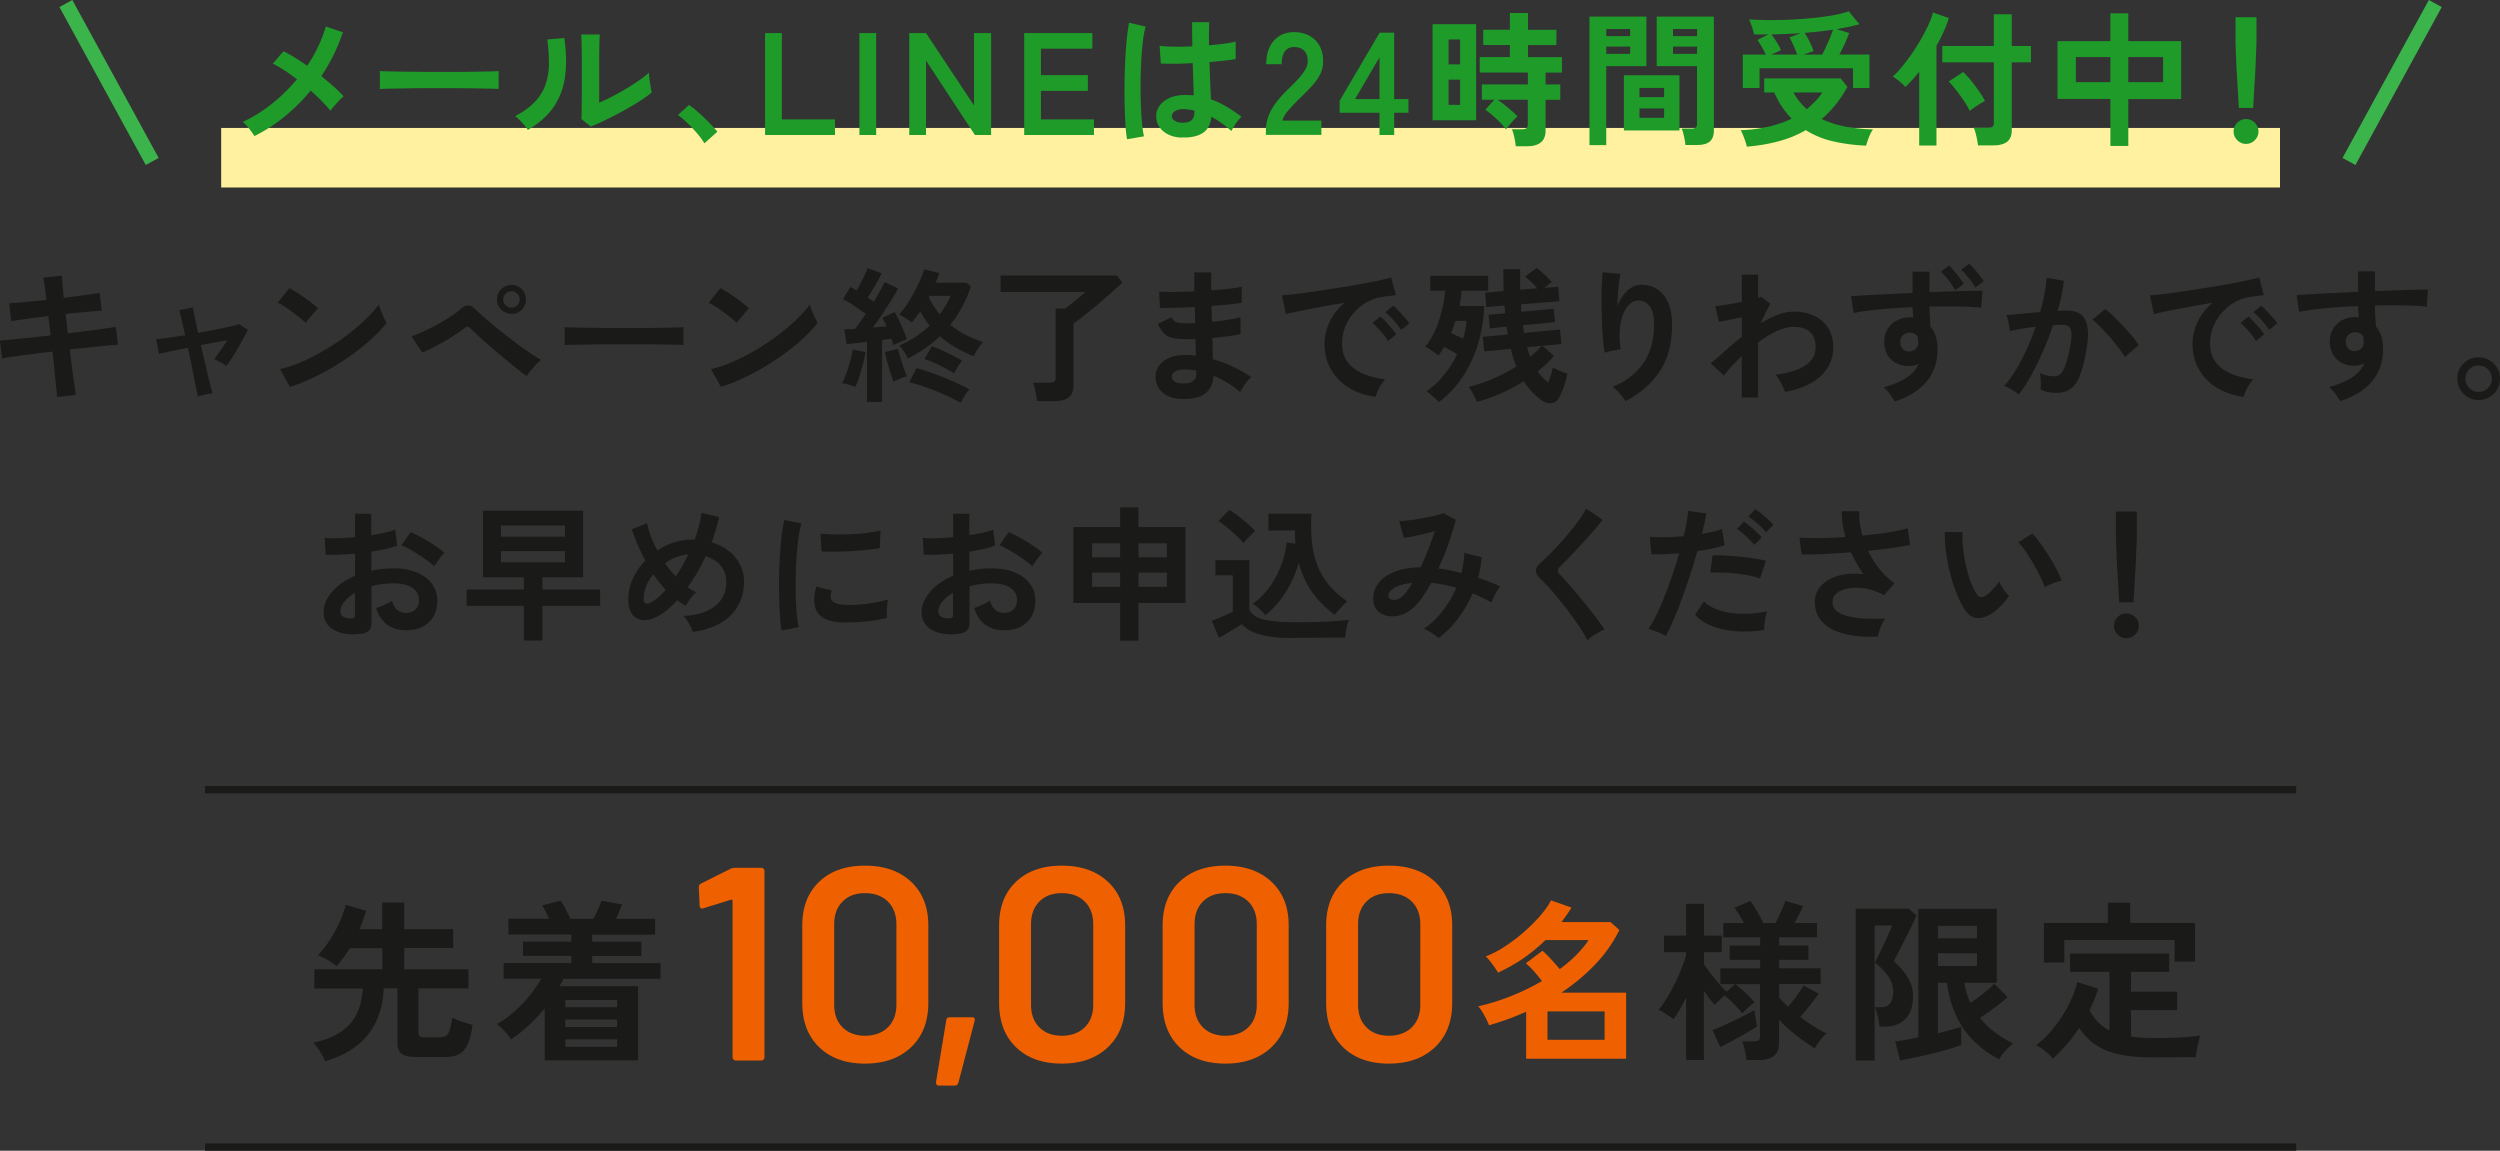
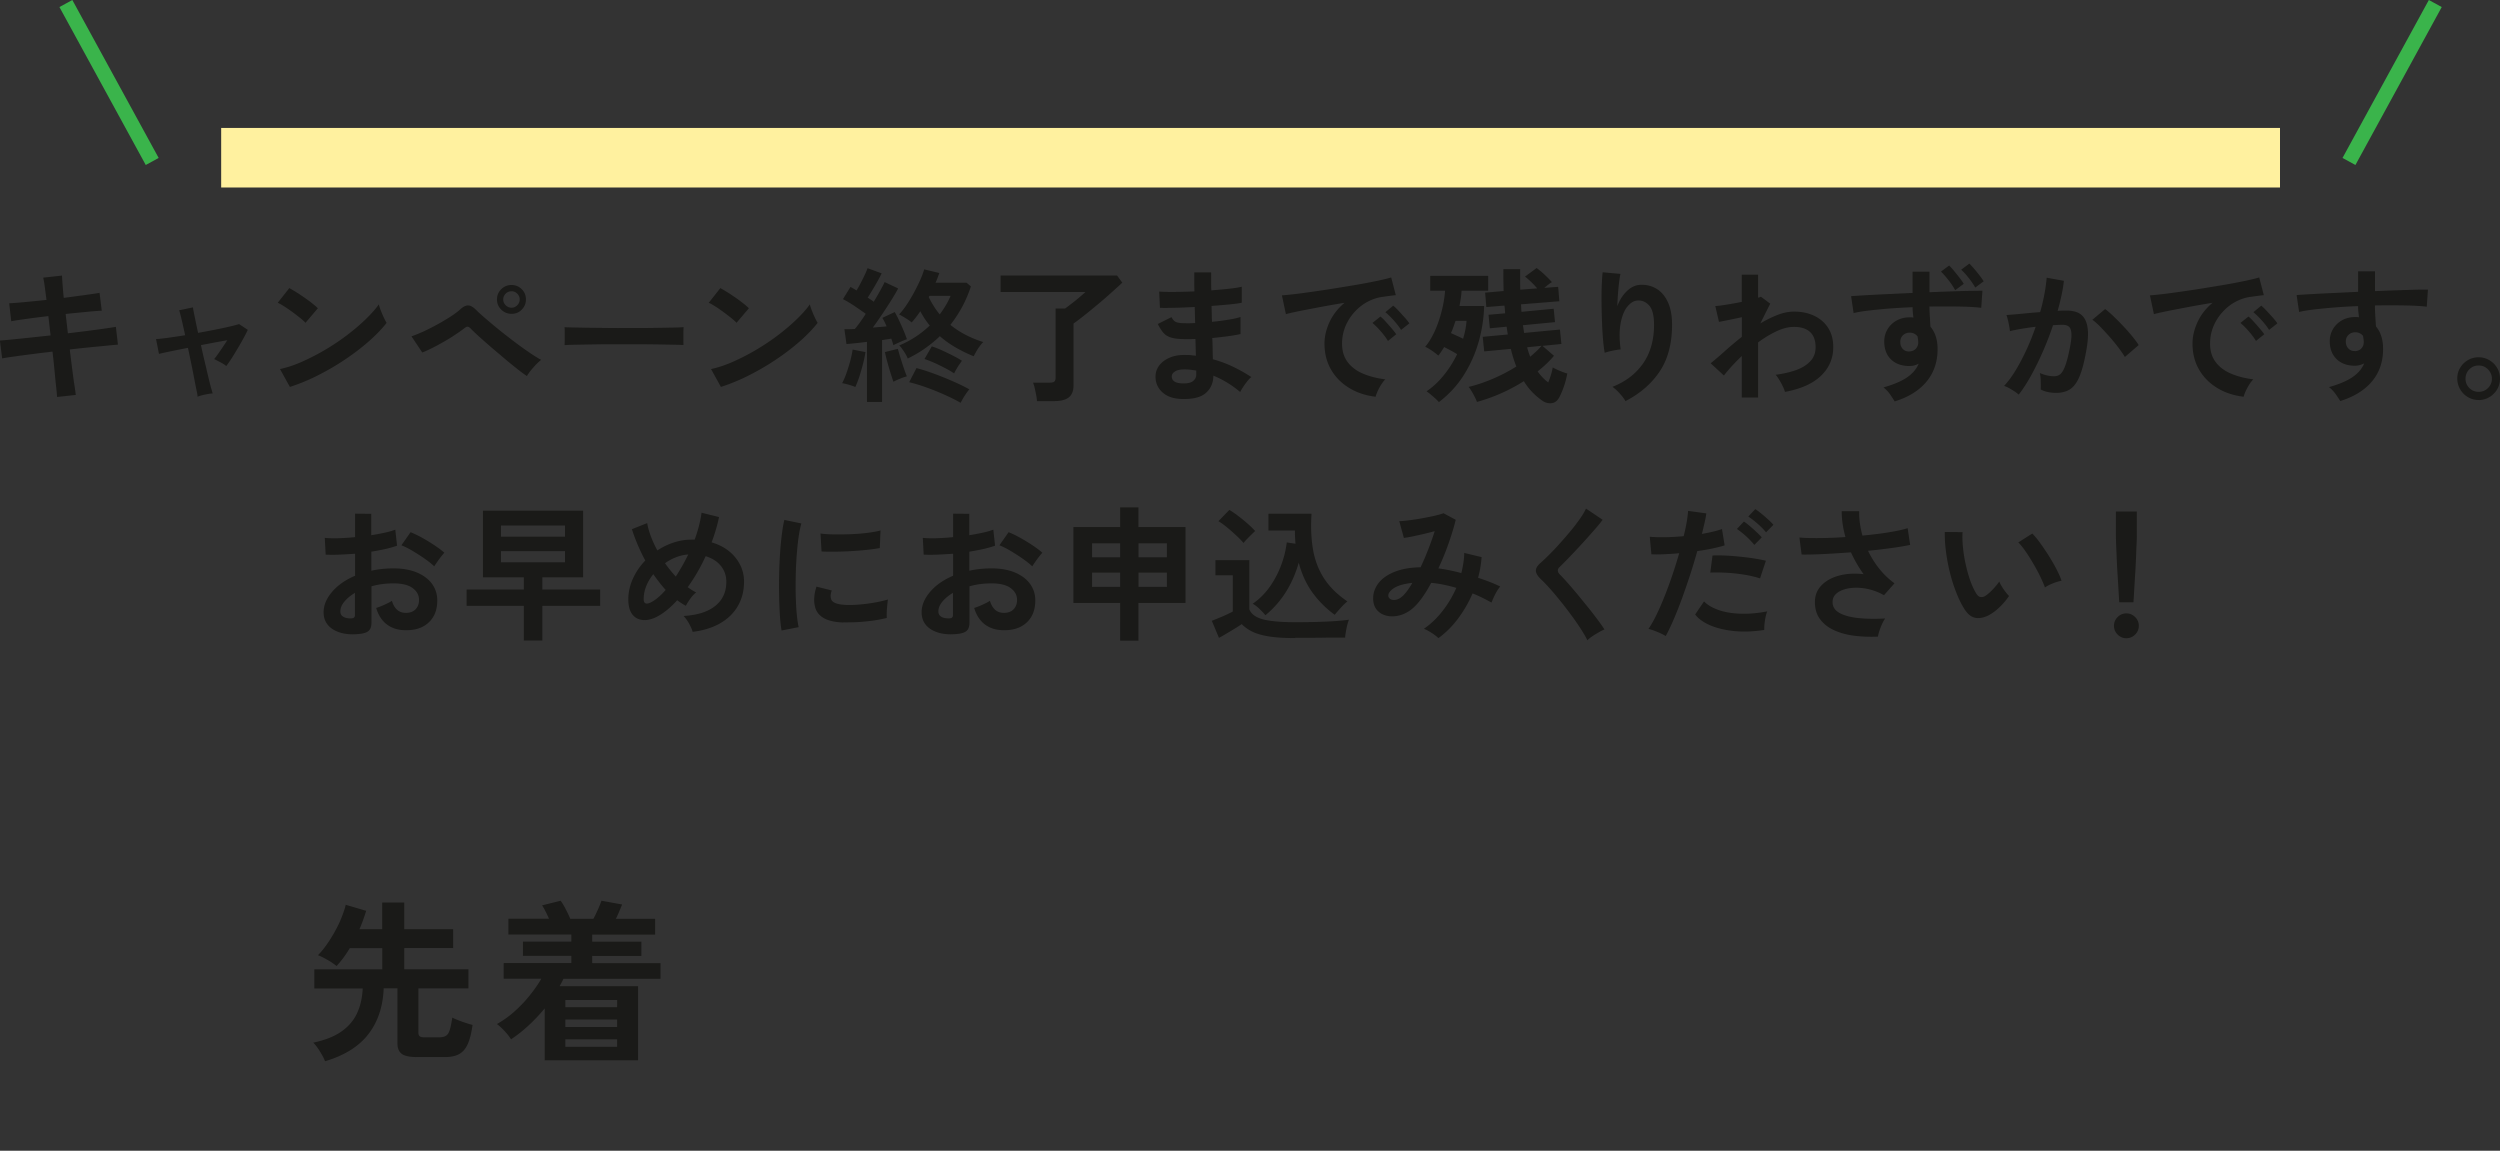
<svg xmlns="http://www.w3.org/2000/svg" id="_レイヤー_2" data-name="レイヤー 2" viewBox="0 0 340 156.5">
  <rect x="0" y="0" width="340" height="156.5" fill="#333333" stroke="none" />
  <defs>
    <style>.cls-4{fill:#1a1a18}</style>
  </defs>
  <g id="_レイヤー_1-2" data-name="レイヤー 1">
    <path class="cls-4" d="M7.76 54c-.01-.26-.05-.71-.12-1.34s-.14-1.36-.22-2.21-.17-1.72-.28-2.63c-.91.11-1.81.21-2.69.33-.88.11-1.69.22-2.41.32-.72.1-1.3.19-1.75.27l-.3-2.42c.44-.04 1.01-.09 1.73-.16s1.53-.15 2.43-.25c.9-.1 1.81-.19 2.73-.29l-.3-2.63c-1.02.12-1.99.24-2.91.37-.92.13-1.64.23-2.14.33l-.28-2.44c.53-.03 1.25-.08 2.18-.17.92-.09 1.89-.18 2.89-.29-.08-.66-.16-1.25-.23-1.77s-.14-.94-.21-1.26l2.55-.28a64.883 64.883 0 00.24 3.03c1.02-.13 1.96-.26 2.84-.38.88-.12 1.55-.22 2.03-.3l.3 2.43c-.44.01-1.11.06-2.01.15-.9.09-1.87.18-2.9.29l.3 2.63c.9-.11 1.77-.21 2.61-.32s1.61-.21 2.3-.31c.69-.1 1.23-.18 1.62-.25l.28 2.42c-.33.03-.84.07-1.52.14-.69.07-1.47.14-2.35.23-.88.09-1.77.18-2.68.29.11.88.21 1.74.32 2.57.11.83.2 1.56.3 2.2s.16 1.1.2 1.41l-2.55.28zm19.12-.02a7.56 7.56 0 00-.15-.89c-.09-.44-.19-.96-.31-1.58a175.04 175.04 0 00-.86-4.2c-.88.17-1.69.33-2.41.48-.72.15-1.23.26-1.53.34l-.4-2.02c.37-.01.91-.07 1.62-.17.71-.1 1.49-.21 2.34-.35-.19-.86-.35-1.6-.5-2.22-.15-.62-.25-1.01-.32-1.17l1.88-.4c.01.15.09.54.22 1.19.13.65.29 1.41.48 2.28.82-.15 1.61-.29 2.38-.45.77-.15 1.43-.29 2-.43.57-.13.96-.24 1.19-.32l1.19.79c-.22.48-.51 1.02-.85 1.62s-.7 1.21-1.06 1.79c-.36.59-.7 1.09-1.02 1.51-.2-.17-.48-.35-.83-.53-.36-.19-.63-.32-.81-.42.24-.29.52-.68.85-1.16.33-.48.64-.95.93-1.4-1.08.19-2.28.41-3.58.67.16.74.32 1.47.5 2.21s.33 1.41.48 2.03c.15.62.27 1.14.39 1.55s.19.68.23.78c-.3.01-.66.07-1.08.16-.42.09-.74.18-.96.28zM41.55 43.9c-.17-.18-.41-.4-.72-.65s-.65-.51-1.03-.79-.74-.53-1.1-.76c-.36-.23-.67-.41-.93-.52l1.58-2c.26.15.57.33.93.55s.72.47 1.1.73c.38.26.73.52 1.06.78.33.26.59.49.79.68l-1.68 1.98zm-2.12 8.73l-1.35-2.44c.94-.2 1.92-.52 2.96-.98 1.04-.46 2.08-.99 3.12-1.6 1.04-.61 2.03-1.27 2.97-1.98.94-.71 1.78-1.42 2.54-2.15s1.38-1.42 1.85-2.08c.05.22.14.5.27.83s.26.65.41.96c.15.31.27.55.38.72-.65.83-1.46 1.67-2.43 2.52s-2.04 1.67-3.22 2.46c-1.17.79-2.4 1.5-3.68 2.15-1.28.65-2.55 1.17-3.82 1.58zm32.24-1.48c-.34-.22-.79-.55-1.33-.98-.54-.43-1.13-.9-1.75-1.43s-1.24-1.04-1.84-1.56c-.6-.52-1.14-1-1.62-1.43-.48-.44-.84-.78-1.08-1.03-.17-.18-.32-.28-.45-.29-.13 0-.29.08-.5.25-.36.28-.78.57-1.26.89-.48.32-.99.63-1.52.93s-1.04.58-1.54.83-.95.46-1.35.61l-1.47-2.2c.45-.15.97-.36 1.57-.63s1.22-.59 1.85-.93c.63-.34 1.23-.7 1.8-1.06.57-.36 1.04-.71 1.41-1.04.4-.37.76-.55 1.09-.54.33.01.7.23 1.11.65.26.26.66.62 1.19 1.08.53.46 1.12.95 1.79 1.5.67.54 1.36 1.08 2.07 1.62s1.4 1.04 2.05 1.48c.65.45 1.22.81 1.71 1.07-.33.26-.68.6-1.05 1.02-.37.42-.67.81-.89 1.18zm-2.1-8.47c-.54 0-1.01-.19-1.4-.57-.39-.38-.58-.84-.58-1.39s.19-1 .58-1.39c.39-.38.85-.57 1.4-.57s1 .19 1.39.57c.38.38.57.85.57 1.39s-.19 1-.57 1.39-.84.57-1.39.57zm0-.83c.3 0 .56-.11.78-.34.22-.22.33-.49.33-.79s-.11-.56-.33-.78c-.22-.22-.48-.33-.78-.33s-.58.11-.8.33-.33.48-.33.78.11.57.33.79.49.34.8.34zm7.21 5.1c.01-.18.02-.44.02-.75v-.95c0-.32 0-.57-.02-.75.25.01.7.03 1.34.04.64.01 1.41.03 2.3.04l2.86.03c1.02.01 2.03 0 3.05 0s1.98 0 2.88-.02c.9-.01 1.69-.03 2.35-.04.66-.01 1.13-.03 1.41-.06-.01.17-.02.42-.03.73v.96c0 .32.01.57.01.74-.33-.01-.82-.03-1.46-.04-.64-.01-1.39-.03-2.24-.04-.85-.01-1.76-.02-2.71-.02h-2.9c-.98 0-1.91 0-2.79.02-.88.01-1.68.03-2.39.04-.71.01-1.26.03-1.67.06zm23.39-3.05c-.17-.18-.41-.4-.72-.65s-.65-.51-1.03-.79-.74-.53-1.1-.76c-.36-.23-.67-.41-.93-.52l1.58-2c.26.15.57.33.93.55s.72.47 1.1.73c.38.26.73.52 1.06.78.33.26.59.49.79.68l-1.68 1.98zm-2.12 8.73l-1.35-2.44c.94-.2 1.92-.52 2.96-.98 1.04-.46 2.08-.99 3.12-1.6 1.04-.61 2.03-1.27 2.97-1.98.94-.71 1.78-1.42 2.54-2.15s1.38-1.42 1.85-2.08c.05.22.14.5.27.83s.26.65.41.96c.15.31.27.55.38.72-.65.83-1.46 1.67-2.43 2.52s-2.04 1.67-3.22 2.46c-1.17.79-2.4 1.5-3.68 2.15-1.28.65-2.55 1.17-3.82 1.58zm18.26 0c-.24-.11-.53-.21-.89-.31s-.65-.17-.89-.21c.2-.36.39-.8.58-1.34.19-.54.36-1.09.52-1.66.15-.57.26-1.1.33-1.57l1.74.34c-.07.48-.17 1.01-.33 1.61s-.32 1.18-.5 1.74c-.19.56-.37 1.03-.55 1.4zm1.6 2v-8.14a55.259 55.259 0 01-2.79.3l-.28-2.02h.66c.24 0 .5-.02.76-.03.22-.26.46-.57.72-.93.26-.36.51-.73.76-1.13-.45-.33-.96-.68-1.52-1.06s-1.1-.69-1.58-.94l1.03-1.66c.12.07.25.14.39.22s.28.17.43.26c.18-.3.38-.64.57-1.02.2-.38.38-.75.55-1.11.17-.36.3-.66.38-.9l1.92.71c-.26.53-.57 1.09-.92 1.69s-.68 1.14-.98 1.61c.15.09.29.19.43.28.14.09.27.19.39.28.32-.53.61-1.03.87-1.5s.47-.86.61-1.18l1.84.87c-.25.48-.57 1.02-.96 1.64s-.8 1.25-1.23 1.89c-.43.64-.85 1.24-1.26 1.79.33-.03.65-.05.97-.08s.62-.05.91-.08c-.09-.22-.19-.44-.29-.63-.1-.2-.2-.38-.29-.53l1.68-.79c.2.33.4.72.61 1.17.21.45.41.9.6 1.35.19.45.34.84.45 1.17-.25.09-.56.22-.92.38s-.67.3-.92.44c-.07-.26-.16-.56-.28-.89-.19.03-.39.06-.6.09s-.44.07-.66.11v8.4h-2.06zm3.6-2.71c-.11-.29-.23-.68-.39-1.17-.15-.49-.3-.99-.44-1.51s-.25-.97-.33-1.36l1.76-.44c.08.3.19.7.34 1.18.15.48.3.96.46 1.42.16.47.3.85.42 1.14-.25.07-.56.17-.92.32s-.66.28-.9.42zm1.94-3.17a3.96 3.96 0 00-.31-.62c-.14-.23-.28-.46-.44-.67-.15-.22-.29-.38-.41-.48.81-.33 1.55-.73 2.25-1.19s1.33-.97 1.91-1.52c-.48-.57-.9-1.21-1.29-1.94-.37.55-.76 1.06-1.17 1.52-.22-.18-.51-.39-.86-.6-.35-.22-.64-.38-.86-.49.3-.3.62-.7.96-1.2.34-.5.67-1.04.99-1.62.32-.59.62-1.17.88-1.75.26-.58.46-1.1.59-1.56l2.06.5c-.08.21-.16.43-.24.65s-.17.45-.28.67h4.22l.59.5c-.32.98-.71 1.9-1.18 2.77-.47.87-1.01 1.69-1.61 2.46.65.53 1.35.98 2.1 1.37.75.38 1.54.71 2.38.97-.16.15-.33.34-.5.58-.18.24-.34.49-.48.74-.14.25-.25.46-.33.61-.84-.34-1.66-.74-2.44-1.19-.78-.45-1.5-.96-2.16-1.54-.63.61-1.32 1.17-2.05 1.68-.73.52-1.52.97-2.35 1.37zm7.21 6.04c-.62-.36-1.34-.72-2.17-1.09-.82-.37-1.66-.71-2.5-1.01-.85-.3-1.62-.54-2.34-.71l.99-1.92c.71.18 1.5.44 2.36.75.86.32 1.71.66 2.56 1.03.85.37 1.61.74 2.27 1.11-.11.12-.24.29-.4.52a10.387 10.387 0 00-.78 1.31zm-.89-4c-.3-.21-.7-.45-1.18-.7s-.98-.5-1.49-.73c-.52-.23-.97-.41-1.37-.53l.99-1.72c.37.11.81.28 1.33.51.51.24 1.03.48 1.53.74.51.26.92.49 1.24.7-.09.13-.21.31-.36.52-.15.22-.28.44-.41.66-.13.22-.22.4-.29.54zm-1.96-8.04c.62-.82 1.11-1.66 1.47-2.51h-2.87l-.1.16c.21.44.44.85.69 1.25.25.4.52.77.81 1.11zm13.22 11.8c-.01-.22-.05-.5-.11-.82-.06-.32-.13-.64-.2-.95a4.11 4.11 0 00-.23-.74h2.26c.29 0 .5-.04.62-.13s.19-.27.19-.54v-9.41h1.29c.25-.18.55-.41.89-.67.34-.26.69-.54 1.03-.83.34-.29.63-.54.85-.75h-11.54v-2.24h15.84l.71.97c-.42.4-.92.85-1.5 1.37s-1.17 1.04-1.8 1.56c-.63.53-1.23 1.02-1.81 1.48-.58.46-1.09.85-1.52 1.15v8.4c0 .75-.21 1.3-.64 1.64-.43.34-1.09.51-1.97.51h-2.36zm19.64-.29c-1.12-.04-1.99-.35-2.61-.93-.62-.58-.92-1.3-.91-2.16.01-.57.2-1.08.55-1.52.36-.45.85-.8 1.48-1.05s1.37-.36 2.2-.32c.22 0 .44 0 .64.03s.41.04.62.07l-.06-2.28c-.22.01-.45.02-.68.02h-.68c-.79 0-1.42-.06-1.87-.19-.46-.12-.82-.34-1.09-.63-.27-.3-.54-.71-.8-1.24l1.86-.93c.19.36.4.58.65.68.25.1.68.15 1.29.15h.62c.22 0 .44-.02.66-.03l-.03-1.09c0-.37-.02-.73-.03-1.09-.96.05-1.87.09-2.73.11-.86.02-1.52.02-2 .01l-.1-2.22c.46.04 1.13.06 2 .05.87 0 1.8-.03 2.79-.07-.01-.47-.02-.93-.02-1.37v-1.21h2.3v1.15c0 .41 0 .84.02 1.29.9-.07 1.72-.14 2.48-.23.75-.08 1.31-.17 1.66-.27v2.18c-.36.08-.91.16-1.65.23-.75.07-1.57.14-2.46.21l.03 1.08c0 .36.02.72.03 1.08.78-.08 1.52-.17 2.22-.29.7-.11 1.25-.23 1.66-.37v2.32c-.49.11-1.07.21-1.73.3-.67.09-1.37.17-2.11.24.03.53.04 1.04.05 1.52 0 .49.02.94.03 1.37.98.26 1.9.61 2.77 1.03.87.42 1.69.88 2.46 1.39-.17.13-.36.33-.56.58-.2.26-.39.52-.56.78-.17.26-.3.49-.4.67-1.11-.94-2.32-1.68-3.64-2.22-.01.99-.36 1.78-1.04 2.37-.68.59-1.78.85-3.3.8zm.08-2.12c.69.03 1.18-.07 1.48-.3.3-.22.46-.52.46-.89v-.55c-.28-.05-.55-.09-.82-.12s-.54-.04-.8-.04c-.55 0-.98.09-1.27.28-.29.18-.44.41-.44.67 0 .59.46.91 1.39.95zm26.36 1.82c-1.37-.16-2.59-.56-3.64-1.21-1.06-.65-1.88-1.49-2.46-2.51-.59-1.03-.88-2.2-.88-3.52 0-.95.23-1.92.68-2.91.46-.99 1.14-1.87 2.05-2.63-1.06.17-2.11.36-3.16.55-1.05.2-2 .38-2.85.55-.85.17-1.51.32-1.97.44l-.54-2.55c.44-.03 1.04-.09 1.81-.18s1.64-.21 2.61-.35c.97-.14 1.97-.29 3.01-.46s2.04-.33 3.01-.5c.97-.17 1.84-.34 2.61-.5.77-.17 1.38-.31 1.81-.45l.63 2.42c-.21.01-.47.04-.76.08-.3.04-.63.09-1 .14-.73.09-1.42.32-2.08.67s-1.25.82-1.77 1.39-.93 1.21-1.24 1.94c-.3.73-.46 1.51-.46 2.36 0 1.02.26 1.86.77 2.53.51.67 1.22 1.2 2.11 1.57s1.89.63 3 .76c-.2.2-.39.45-.57.74-.19.3-.34.59-.48.89-.13.3-.22.54-.26.74zm1.66-7.58c-.25-.42-.58-.86-.99-1.33s-.79-.84-1.13-1.13l1.09-.87c.2.16.44.39.71.69s.55.61.82.93c.27.32.48.58.62.79l-1.13.91zm1.78-1.5c-.25-.41-.58-.84-1-1.31-.42-.46-.8-.83-1.14-1.11l1.07-.89c.2.16.44.39.72.69.28.3.56.61.84.92.28.31.49.58.63.8l-1.13.89zm5.14 9.81c-.11-.13-.26-.29-.46-.47s-.41-.36-.62-.54c-.22-.19-.42-.34-.6-.46.87-.59 1.66-1.33 2.37-2.22.71-.88 1.3-1.83 1.79-2.83-.29-.18-.59-.36-.9-.52-.31-.17-.6-.31-.86-.45-.13.21-.26.41-.39.6-.12.19-.26.38-.41.56-.24-.21-.52-.43-.84-.65s-.64-.41-.94-.55c.5-.59.94-1.33 1.33-2.2s.69-1.79.93-2.74c.24-.96.38-1.85.44-2.68h-2.02v-2.02h7.88v2.02h-3.62c-.01.32-.05.65-.1 1s-.11.71-.18 1.08h3.35c-.04 1.61-.28 3.22-.73 4.82a17.41 17.41 0 01-2 4.52c-.88 1.41-2.02 2.65-3.41 3.72zm3.29-8.63c.25-.8.41-1.61.47-2.42h-1.5c-.09.28-.19.56-.29.84-.1.28-.21.56-.33.82.26.12.54.25.83.38s.56.26.81.38zm1.88 8.59c-.07-.2-.17-.43-.3-.68-.13-.26-.27-.51-.42-.76-.15-.25-.28-.45-.42-.59 1.03-.24 2.12-.6 3.27-1.09s2.22-1.05 3.23-1.68c-.29-.74-.54-1.54-.75-2.4l-3.62.34-.2-1.98 3.41-.32c-.03-.17-.05-.35-.08-.52-.03-.18-.05-.36-.08-.54l-2.28.22-.18-1.84 2.26-.2c-.01-.17-.03-.35-.04-.53a4.35 4.35 0 00-.06-.52l-2.46.2-.16-1.96 2.51-.22-.03-1.44c-.01-.5 0-1.01 0-1.54h2.28v1.44c0 .47 0 .92.02 1.36l2.3-.18c-.25-.29-.52-.58-.81-.86-.29-.28-.57-.53-.85-.74l1.58-1.17c.33.24.7.54 1.1.92.4.38.73.71.98 1-.14.08-.31.19-.49.34-.19.14-.36.29-.54.44l1.88-.14.16 1.96-5.21.42.03.51c0 .17.02.34.03.51l4.38-.42.18 1.82-4.36.42c.03.17.05.35.08.53.03.18.05.35.08.52l4.87-.46.2 1.96-2.57.26 1.56 1.35c-.61.73-1.35 1.43-2.22 2.12a7 7 0 00.68.83c.24.25.5.48.76.67.3-.73.51-1.41.61-2.04.22.13.54.28.95.46.41.17.75.29 1.03.36-.11.61-.26 1.2-.46 1.77-.2.57-.41 1.07-.63 1.48-.25.47-.59.74-1.03.79-.44.05-.85-.05-1.25-.32-.48-.33-.93-.71-1.36-1.15s-.82-.94-1.18-1.52a23.66 23.66 0 01-6.4 2.83zm7.25-6.14c.3-.25.58-.5.84-.74s.49-.49.7-.74l-1.96.2c.12.48.26.9.42 1.29zm12.96 6.04a6.81 6.81 0 00-.79-1.04 5.68 5.68 0 00-.99-.9c1.81-.71 3.2-1.78 4.19-3.21.98-1.42 1.47-3.17 1.47-5.23 0-1.25-.22-2.13-.66-2.62s-.97-.72-1.59-.68c-.49.03-.94.3-1.37.82s-.73 1.27-.92 2.25c-.19.98-.19 2.17 0 3.58-.18.01-.42.05-.72.1s-.58.11-.85.18c-.27.07-.47.13-.6.18-.09-.49-.17-1.1-.23-1.84s-.11-1.54-.14-2.4-.05-1.72-.06-2.57 0-1.65.03-2.38.07-1.31.12-1.76l2.42.22c-.07.32-.13.72-.19 1.22s-.11 1.02-.15 1.57c-.04.55-.07 1.09-.08 1.6.3-.83.74-1.52 1.32-2.07s1.21-.83 1.91-.84c.8-.01 1.52.18 2.16.58.63.4 1.13 1.01 1.5 1.82.37.81.55 1.82.55 3.04 0 2.55-.56 4.66-1.67 6.33s-2.67 3.02-4.66 4.05zm15.81-.47v-5.66c-.96.92-1.78 1.81-2.43 2.65l-1.8-1.66c.55-.45 1.2-1 1.92-1.65.73-.65 1.5-1.3 2.32-1.95v-2.67c-.59.13-1.17.25-1.74.37-.57.11-1.02.2-1.37.27l-.5-2.16c.36-.01.88-.08 1.55-.19.68-.11 1.36-.23 2.05-.37v-3.7h2.22v3.13c.17-.04.3-.08.38-.14l1.27.95-1.35 2.69c.77-.46 1.54-.84 2.32-1.15.78-.3 1.53-.46 2.26-.46 1.04 0 1.97.19 2.77.58.81.39 1.44.94 1.89 1.66.46.72.68 1.59.68 2.6 0 1.52-.55 2.81-1.66 3.88s-2.75 1.8-4.91 2.2c-.05-.21-.15-.46-.29-.75-.14-.29-.29-.58-.47-.87-.17-.29-.34-.53-.51-.71 1.04-.13 1.97-.35 2.79-.64s1.46-.7 1.94-1.21.71-1.14.71-1.89c0-.94-.26-1.63-.77-2.09s-1.24-.68-2.18-.68c-.73 0-1.51.2-2.36.59-.84.4-1.68.9-2.51 1.52v7.5h-2.22zm20.81.53c-.16-.26-.37-.58-.63-.96s-.57-.7-.91-.96c1.4-.4 2.47-.85 3.23-1.38.75-.52 1.27-1.14 1.56-1.85-.38.21-.8.32-1.27.32-1 0-1.81-.28-2.43-.84-.61-.56-.94-1.33-.98-2.31-.03-.66.11-1.25.4-1.77.29-.52.7-.93 1.23-1.24.53-.3 1.13-.46 1.8-.46h.28c.08 0 .17.02.26.03-.07-.44-.11-.9-.12-1.41a76.542 76.542 0 00-5.92.45c-.85.1-1.54.21-2.1.35l-.34-2.3c.47-.04 1.14-.08 2-.13.86-.05 1.84-.1 2.94-.15 1.1-.05 2.24-.11 3.42-.16v-2.89h2.3v2.79c1.03-.04 2.01-.08 2.95-.11.94-.03 1.78-.06 2.51-.07.74-.01 1.32-.02 1.74-.02l-.16 2.32c-.77-.09-1.78-.15-3.04-.17-1.26-.02-2.6-.02-4.01 0 .01.46.03.93.06 1.4.03.47.05.91.08 1.34.65.77.97 1.78.97 3.05 0 1.76-.51 3.23-1.52 4.44s-2.45 2.09-4.3 2.67zm2-6.81c.37-.03.66-.15.87-.38s.32-.51.32-.87c0-.12-.01-.25-.03-.39-.02-.14-.04-.28-.07-.42-.28-.33-.63-.5-1.05-.5-.37 0-.68.12-.93.36s-.37.55-.36.93c0 .38.12.7.35.94.23.24.53.35.9.33zm6.22-8.32a8.82 8.82 0 00-.9-1.36c-.38-.48-.72-.88-1.04-1.18l1.11-.83c.18.17.41.41.66.72.26.31.51.63.76.95.25.32.44.6.57.82l-1.17.87zm2.73-.36c-.24-.42-.54-.86-.9-1.32-.36-.46-.7-.83-1.02-1.12l1.11-.83c.18.17.4.41.65.7s.5.6.74.91c.24.31.43.58.56.8l-1.15.85zm5.91 14.56c-.12-.12-.3-.26-.55-.43-.25-.17-.51-.32-.77-.47a4.41 4.41 0 00-.67-.3c.55-.59 1.09-1.32 1.6-2.17s1-1.78 1.46-2.78.87-2.03 1.23-3.09c-.67.08-1.32.17-1.95.28-.63.11-1.15.21-1.55.32-.01-.17-.05-.4-.1-.69-.05-.29-.11-.58-.18-.86-.07-.28-.13-.5-.2-.64.3-.03.7-.06 1.19-.1.49-.04 1.03-.09 1.62-.15s1.19-.11 1.78-.15c.24-.83.43-1.65.58-2.45.15-.8.25-1.54.31-2.23l2.34.42c-.07.61-.17 1.26-.32 1.95s-.32 1.4-.53 2.13c.26-.01.5-.02.71-.03h.55c.53 0 1 .08 1.42.25s.75.46 1 .87c.25.42.4.99.44 1.72s-.05 1.67-.26 2.8c-.26 1.43-.56 2.54-.9 3.35-.34.8-.76 1.37-1.26 1.7-.5.33-1.14.5-1.92.5-.37 0-.73-.04-1.09-.11-.36-.07-.69-.19-.99-.35.01-.3.01-.68 0-1.13-.01-.45-.05-.82-.12-1.11.66.29 1.31.44 1.94.44.32 0 .59-.09.82-.27.23-.18.45-.53.66-1.07.21-.53.42-1.32.63-2.37.2-.96.28-1.68.24-2.15-.04-.47-.17-.78-.38-.92-.21-.15-.48-.22-.79-.22-.37 0-.81.02-1.33.06-.41 1.23-.87 2.43-1.4 3.62-.52 1.19-1.06 2.28-1.62 3.29-.56 1-1.11 1.85-1.65 2.53zm14.43-5.13c-.21-.36-.5-.78-.87-1.27s-.77-.98-1.21-1.48c-.44-.49-.86-.95-1.27-1.37-.41-.42-.77-.73-1.07-.94l1.74-1.46c.32.24.69.56 1.11.96.42.4.86.84 1.31 1.32.45.47.86.94 1.25 1.41.38.46.68.87.89 1.21l-1.88 1.62zm16.18 5.41c-1.37-.16-2.59-.56-3.64-1.21-1.06-.65-1.88-1.49-2.46-2.51-.59-1.03-.88-2.2-.88-3.52 0-.95.23-1.92.68-2.91.46-.99 1.14-1.87 2.05-2.63-1.06.17-2.11.36-3.16.55-1.05.2-2 .38-2.85.55-.85.17-1.51.32-1.97.44l-.54-2.55c.44-.03 1.04-.09 1.81-.18s1.64-.21 2.61-.35c.97-.14 1.97-.29 3.01-.46s2.04-.33 3.01-.5c.97-.17 1.84-.34 2.61-.5.77-.17 1.38-.31 1.81-.45l.63 2.42c-.21.01-.47.04-.76.08-.3.04-.63.09-1 .14-.73.09-1.42.32-2.08.67s-1.25.82-1.77 1.39-.93 1.21-1.24 1.94c-.3.73-.46 1.51-.46 2.36 0 1.02.26 1.86.77 2.53.51.67 1.22 1.2 2.11 1.57s1.89.63 3 .76c-.2.2-.39.45-.57.74-.19.3-.34.59-.48.89-.13.3-.22.54-.26.74zm1.66-7.58c-.25-.42-.58-.86-.99-1.33s-.79-.84-1.13-1.13l1.09-.87c.2.16.44.39.71.69s.55.61.82.93c.27.32.48.58.62.79l-1.13.91zm1.78-1.5c-.25-.41-.58-.84-1-1.31-.42-.46-.8-.83-1.14-1.11l1.07-.89c.2.16.44.39.72.69.28.3.56.61.84.92.28.31.49.58.63.8l-1.13.89zm9.68 9.67c-.16-.26-.37-.58-.63-.95s-.57-.69-.91-.95c1.4-.4 2.47-.85 3.23-1.38.75-.52 1.27-1.14 1.56-1.85-.42.21-.84.32-1.27.32-1 0-1.81-.28-2.43-.85-.61-.57-.94-1.33-.98-2.3-.03-.66.11-1.25.4-1.77.29-.52.7-.93 1.23-1.24.53-.3 1.13-.46 1.8-.46h.28c.08 0 .17.02.26.03-.03-.24-.05-.48-.08-.73s-.04-.52-.04-.79a76.542 76.542 0 00-5.92.45c-.85.1-1.54.21-2.1.35l-.34-2.3c.47-.04 1.14-.08 2-.13.86-.05 1.84-.1 2.94-.15 1.1-.05 2.24-.11 3.42-.16V36.9h2.3v2.69c1.03-.04 2.01-.08 2.95-.11.94-.03 1.78-.06 2.51-.08.74-.02 1.32-.02 1.74-.01l-.16 2.32c-.77-.09-1.78-.15-3.04-.17-1.26-.02-2.6-.02-4.01 0 0 .48.02.96.05 1.45.03.49.06.96.09 1.41.65.77.97 1.78.97 3.05 0 1.76-.51 3.23-1.52 4.43s-2.45 2.08-4.3 2.66zm2-6.79c.37-.03.66-.15.87-.38.21-.22.32-.51.32-.87 0-.12-.01-.25-.03-.39s-.04-.29-.07-.45c-.28-.32-.63-.48-1.05-.48-.37 0-.68.12-.93.36s-.37.54-.36.91c0 .38.12.7.35.94.23.24.53.36.9.35zm16.81 6.64c-.53 0-1.01-.13-1.45-.39a2.935 2.935 0 01-1.45-2.53c0-.55.13-1.03.39-1.46.26-.44.61-.78 1.05-1.04.44-.26.93-.39 1.46-.39s1.03.13 1.47.4c.44.26.79.61 1.05 1.05.26.44.39.92.39 1.45s-.13 1.03-.4 1.48c-.26.44-.62.79-1.06 1.05-.44.26-.93.39-1.46.39zm0-1.11c.5 0 .93-.17 1.28-.52s.53-.77.53-1.26-.18-.91-.53-1.27-.78-.53-1.28-.53-.91.17-1.26.52-.52.78-.52 1.28.17.91.52 1.26.77.52 1.26.52zM48.99 86.2c-.98.12-1.84.08-2.59-.13-.75-.21-1.34-.54-1.76-1.02-.42-.48-.63-1.07-.63-1.78 0-.94.38-1.86 1.14-2.76.76-.9 1.81-1.64 3.14-2.21v-2.99c-.73.05-1.43.09-2.11.12-.68.03-1.31.03-1.89 0l-.12-2.28c.5.05 1.12.07 1.84.05s1.49-.07 2.28-.15v-3.19l2.2.02v2.91c.66-.11 1.28-.22 1.85-.35.57-.12 1.05-.26 1.42-.41l.24 2.18c-.46.17-1 .32-1.6.46-.61.13-1.24.25-1.9.36v2.59c.46-.11.94-.18 1.45-.24.5-.05 1.02-.08 1.56-.08 1.27 0 2.35.2 3.24.58.89.39 1.57.91 2.03 1.56.46.65.69 1.39.69 2.21 0 1.27-.38 2.26-1.15 2.99-.77.73-1.8 1.08-3.11 1.07-1.02 0-1.87-.25-2.56-.76s-1.19-1.26-1.49-2.27c.3-.09.67-.23 1.11-.43s.78-.37 1.03-.54c.33 1.1.96 1.64 1.9 1.64.58 0 1.02-.17 1.33-.5s.46-.75.46-1.26c0-.65-.29-1.18-.87-1.61-.58-.43-1.45-.64-2.61-.64-1.06 0-2.05.13-2.99.4v4.93c0 .49-.11.85-.34 1.08-.22.23-.61.38-1.15.45zm-1.43-2.1c.25.01.43-.01.54-.08.11-.07.17-.18.17-.36v-3.03c-.61.37-1.09.77-1.45 1.21s-.53.87-.53 1.31c0 .3.11.54.34.69.22.16.53.24.93.26zm11.5-7.07c-.32-.32-.75-.66-1.29-1.04s-1.1-.73-1.66-1.07c-.57-.34-1.08-.59-1.52-.76l1.25-1.78c.48.19 1 .44 1.56.75.57.32 1.12.65 1.66 1.01.54.36 1 .7 1.37 1.03-.13.15-.29.34-.49.59-.19.25-.37.49-.53.73-.17.24-.28.42-.35.53zm12.18 10.08V82.4h-7.78v-2.22h7.78v-1.66h-5.56v-9.07H79.3v9.07h-5.54v1.66h7.86v2.22h-7.86v4.71h-2.51zm-3.11-14.12h8.71v-1.52h-8.71v1.52zm0 3.48h8.71v-1.52h-8.71v1.52zm26.08 9.48c-.08-.3-.24-.67-.48-1.11-.24-.44-.5-.79-.76-1.07 1.87-.11 3.31-.56 4.31-1.37 1-.81 1.5-1.89 1.5-3.27 0-.84-.25-1.57-.75-2.18-.5-.61-1.19-1.04-2.06-1.31a25.04 25.04 0 01-2.44 4.22c.4.29.78.53 1.15.71-.26.2-.53.48-.79.84s-.47.69-.61.98c-.2-.11-.4-.22-.59-.35-.2-.12-.4-.26-.59-.41-.82.91-1.64 1.6-2.46 2.08-.74.44-1.43.64-2.07.62s-1.16-.26-1.54-.73-.58-1.17-.58-2.09.21-1.9.63-2.82c.42-.92.98-1.74 1.68-2.46-.4-.74-.75-1.47-1.06-2.21-.31-.73-.56-1.42-.76-2.05l2.08-.83c.09.55.26 1.15.49 1.78.24.63.53 1.28.89 1.94.7-.46 1.44-.82 2.23-1.08.79-.26 1.59-.39 2.41-.39h.44c.22-.62.42-1.24.58-1.87s.28-1.22.35-1.79l2.38.59c-.12.57-.26 1.14-.43 1.71s-.36 1.15-.58 1.73c.94.28 1.73.68 2.39 1.22.65.53 1.15 1.16 1.5 1.86.35.71.52 1.46.52 2.27 0 1.19-.26 2.26-.79 3.22-.53.96-1.31 1.75-2.34 2.37-1.03.62-2.3 1.03-3.82 1.23zm-5.62-4.06c.63-.34 1.28-.9 1.94-1.66-.3-.33-.59-.68-.87-1.04s-.55-.73-.81-1.1c-.41.5-.73 1.04-.96 1.62-.23.58-.35 1.17-.35 1.78s.35.77 1.05.4zm3.31-3.47c.62-.95 1.19-1.95 1.7-3.01-.55.04-1.1.16-1.64.37-.54.2-1.05.48-1.52.82.45.63.94 1.24 1.47 1.82zm14.39 7.31c-.09-.54-.17-1.2-.22-1.99-.05-.79-.09-1.64-.11-2.57a69.11 69.11 0 01.12-5.78c.06-.94.14-1.82.24-2.62.1-.81.21-1.49.35-2.06l2.32.48c-.15.47-.27 1.09-.38 1.85-.11.76-.19 1.59-.26 2.5-.07.9-.11 1.83-.13 2.78-.02.95-.02 1.87 0 2.77.03.9.07 1.71.14 2.44s.15 1.31.26 1.76l-2.34.46zm8.41-1.07c-2.28-.07-3.58-.81-3.88-2.24-.08-.36-.11-.75-.08-1.19.03-.44.13-.92.3-1.45l2.08.52c-.09.25-.14.47-.15.67s.02.38.07.53c.17.48.87.73 2.1.77.59.01 1.23 0 1.91-.07a21.4 21.4 0 002-.27c.65-.12 1.22-.25 1.71-.4-.03.18-.06.44-.09.75-.03.32-.06.64-.07.96s-.01.59 0 .8c-.62.16-1.28.28-1.99.38-.71.09-1.4.16-2.08.19s-1.29.04-1.83.03zM111.73 75l-.14-2.44c.5.07 1.12.11 1.84.12.73.01 1.48 0 2.27-.03s1.54-.09 2.26-.18c.72-.09 1.32-.2 1.79-.33l-.1 2.4c-.53.09-1.14.18-1.84.25a46.7 46.7 0 01-4.31.24c-.68 0-1.27 0-1.77-.03zm18.59 11.2c-.98.12-1.84.08-2.59-.13-.75-.21-1.34-.54-1.76-1.02-.42-.48-.63-1.07-.63-1.78 0-.94.38-1.86 1.14-2.76.76-.9 1.81-1.64 3.14-2.21v-2.99c-.73.05-1.43.09-2.11.12-.68.03-1.31.03-1.89 0l-.12-2.28c.5.05 1.12.07 1.84.05s1.49-.07 2.28-.15v-3.19l2.2.02v2.91c.66-.11 1.28-.22 1.85-.35.57-.12 1.05-.26 1.42-.41l.24 2.18c-.46.17-1 .32-1.6.46-.61.13-1.24.25-1.9.36v2.59c.46-.11.94-.18 1.45-.24.5-.05 1.02-.08 1.56-.08 1.27 0 2.35.2 3.24.58.89.39 1.57.91 2.03 1.56.46.65.69 1.39.69 2.21 0 1.27-.38 2.26-1.15 2.99-.77.73-1.8 1.08-3.11 1.07-1.02 0-1.87-.25-2.56-.76s-1.19-1.26-1.49-2.27c.3-.09.67-.23 1.11-.43s.78-.37 1.03-.54c.33 1.1.96 1.64 1.9 1.64.58 0 1.02-.17 1.33-.5s.46-.75.46-1.26c0-.65-.29-1.18-.87-1.61-.58-.43-1.45-.64-2.61-.64-1.06 0-2.05.13-2.99.4v4.93c0 .49-.11.85-.34 1.08-.22.23-.61.38-1.15.45zm-1.43-2.1c.25.01.43-.01.54-.08.11-.07.17-.18.17-.36v-3.03c-.61.37-1.09.77-1.45 1.21s-.53.87-.53 1.31c0 .3.11.54.34.69.22.16.53.24.93.26zm11.5-7.07c-.32-.32-.75-.66-1.29-1.04s-1.1-.73-1.66-1.07c-.57-.34-1.08-.59-1.52-.76l1.25-1.78c.48.19 1 .44 1.56.75.57.32 1.12.65 1.66 1.01.54.36 1 .7 1.37 1.03-.13.15-.29.34-.49.59-.19.25-.37.49-.53.73-.17.24-.28.42-.35.53zm11.95 10.1V82h-6.36V71.68h6.36v-2.67h2.49v2.67h6.4V82h-6.4v5.13h-2.49zm-3.82-11.34h3.82v-1.9h-3.82v1.9zm0 4.02h3.82v-1.94h-3.82v1.94zm6.32-4.02h3.86v-1.9h-3.86v1.9zm0 4.02h3.86v-1.94h-3.86v1.94zm21.31 6.97c-1.4 0-2.56-.07-3.48-.21s-1.68-.35-2.28-.63c-.59-.28-1.1-.64-1.52-1.06-.24.17-.54.37-.92.6-.38.23-.76.46-1.15.69-.39.23-.73.43-1.02.58l-.97-2.32c.26-.11.58-.23.96-.39.38-.15.74-.31 1.1-.48s.62-.29.79-.39v-4.93h-2.36v-2.06h4.61v6.69c.25.63.85 1.08 1.81 1.35.96.26 2.43.4 4.43.4 1.69 0 3.14-.03 4.36-.09 1.21-.06 2.2-.14 2.95-.25-.07.15-.14.37-.22.68-.08.31-.14.63-.2.96s-.09.59-.1.79h-1.45c-.6 0-1.22.01-1.89.02s-1.3.01-1.91.01h-1.54zm-7.03-12.93c-.24-.29-.55-.62-.95-.99-.4-.37-.81-.74-1.25-1.1s-.84-.66-1.21-.88l1.48-1.53c.33.19.72.45 1.18.8.46.35.9.71 1.33 1.09.43.38.76.7 1 .98-.12.11-.28.26-.49.47-.21.2-.42.41-.62.62-.21.21-.36.39-.47.54zm2.97 9.82c-.22-.28-.49-.56-.8-.86-.31-.3-.62-.53-.92-.7.91-.63 1.69-1.41 2.33-2.32.64-.91 1.15-1.89 1.54-2.93.39-1.04.64-2.07.76-3.09l1.19.18c-.03-.29-.04-.58-.06-.88s-.02-.6-.02-.92h-3.6v-2.28h5.86c-.12 1.78-.05 3.4.2 4.86.25 1.46.75 2.77 1.5 3.93.75 1.16 1.81 2.2 3.17 3.13-.3.25-.62.56-.95.93-.33.37-.59.67-.77.89-1.16-.84-2.16-1.84-3.01-3-.84-1.16-1.47-2.52-1.88-4.09-.41 1.45-.99 2.78-1.75 3.99-.76 1.21-1.69 2.26-2.78 3.16zm23.54 3.13c-.21-.22-.52-.47-.92-.72-.4-.26-.76-.45-1.06-.56.94-.65 1.79-1.46 2.54-2.43.76-.97 1.38-2.02 1.87-3.14-.57-.17-1.14-.31-1.72-.43s-1.15-.2-1.7-.25c-.34.65-.7 1.24-1.06 1.77-.36.53-.73.99-1.1 1.36-.55.57-1.16.96-1.81 1.19-.65.22-1.28.29-1.88.19-.6-.1-1.09-.35-1.47-.76-.38-.41-.57-.96-.57-1.64 0-.76.25-1.46.75-2.1s1.23-1.14 2.19-1.52 2.13-.59 3.51-.61c.36-.75.7-1.55 1.03-2.4.33-.84.63-1.68.89-2.51-.49.13-1 .26-1.53.39-.54.12-1.04.23-1.5.33-.47.09-.86.16-1.16.2l-.63-2.28c.34-.01.79-.05 1.33-.12.54-.07 1.11-.15 1.71-.26s1.17-.22 1.7-.34c.53-.12.96-.24 1.28-.36l1.66.89c-.22.92-.54 1.97-.95 3.15s-.88 2.33-1.41 3.46c.5.07 1.01.15 1.53.26.52.11 1.05.23 1.59.38.12-.46.21-.92.28-1.38.07-.46.11-.91.12-1.36l2.36.57c-.07.92-.22 1.86-.48 2.81.53.17 1.05.36 1.55.55.51.2.99.41 1.46.63-.13.16-.28.37-.44.63s-.3.54-.43.82c-.13.28-.23.53-.31.74-.41-.22-.83-.45-1.26-.66s-.87-.41-1.32-.58c-.51 1.2-1.17 2.33-1.96 3.4-.79 1.06-1.69 1.96-2.69 2.68zm-6.81-5.7c.03.17.14.31.34.41.2.1.45.12.74.05.3-.07.62-.26.96-.59.18-.19.38-.42.59-.71s.42-.62.63-.99c-1.12.12-1.96.36-2.51.72-.55.36-.81.74-.75 1.12zm27.06 5.97c-.24-.49-.56-1.04-.96-1.65-.4-.61-.84-1.25-1.33-1.9-.48-.65-.97-1.29-1.48-1.91-.5-.62-.97-1.18-1.42-1.67-.44-.49-.82-.89-1.14-1.18-.45-.44-.67-.82-.67-1.16s.22-.69.65-1.06c.33-.29.72-.66 1.17-1.11.45-.45.92-.94 1.41-1.49.49-.54.97-1.1 1.44-1.66s.89-1.12 1.27-1.65c.38-.53.67-1.02.88-1.46l2.26 1.52c-.29.4-.69.88-1.2 1.46s-1.05 1.19-1.62 1.81-1.13 1.22-1.67 1.78-1 1.03-1.39 1.4c-.3.3-.29.63.04.97.29.29.65.68 1.08 1.16.43.48.88 1.02 1.37 1.6l1.44 1.77c.48.59.9 1.15 1.29 1.67s.69.95.91 1.3c-.21.08-.47.2-.77.38-.3.17-.6.35-.88.54-.28.19-.5.37-.66.53zm10.65-.57c-.29-.19-.67-.37-1.13-.56s-.86-.33-1.21-.41c.34-.49.7-1.11 1.07-1.87.37-.76.74-1.6 1.11-2.53.37-.93.73-1.9 1.07-2.91.34-1.01.65-2 .93-2.98-.75.07-1.46.11-2.13.14-.67.03-1.22.03-1.65 0l-.22-2.38c.54.05 1.22.07 2.05.06.82-.01 1.68-.06 2.56-.14.17-.69.31-1.32.41-1.9.1-.58.16-1.09.19-1.54l2.48.34c-.05.38-.13.81-.24 1.28-.11.47-.22.97-.36 1.51.54-.09 1.05-.19 1.52-.31.47-.11.88-.23 1.21-.35l.36 2.22c-.41.13-.94.27-1.59.41s-1.36.26-2.13.37c-.29 1.04-.61 2.12-.97 3.22s-.73 2.17-1.11 3.22c-.38 1.04-.76 2-1.14 2.88-.38.88-.74 1.63-1.08 2.25zm13.42-.83c-1.43.22-2.77.28-4.03.16-1.26-.12-2.36-.38-3.29-.77-.93-.4-1.63-.89-2.09-1.49l1.21-1.78c.46.48 1.11.86 1.95 1.16.84.3 1.82.47 2.95.51 1.13.05 2.36-.06 3.69-.31-.13.33-.23.75-.31 1.25-.07.5-.1.92-.09 1.27zm-.59-7.01c-.44-.15-.94-.27-1.5-.39a23.237 23.237 0 00-3.63-.4c-.6-.02-1.15-.02-1.63 0l.3-2.32c.48-.03 1.03-.02 1.67 0 .64.03 1.31.08 2 .15.69.07 1.35.15 1.98.25.63.1 1.17.2 1.61.31l-.79 2.38zm-.77-4.55c-.2-.25-.44-.51-.71-.79-.28-.28-.56-.54-.86-.78s-.56-.45-.8-.6l.95-1.01c.21.13.47.33.79.6.32.27.63.55.93.83.3.28.54.52.71.72l-1.01 1.03zm1.6-1.7c-.3-.38-.69-.78-1.16-1.19-.47-.41-.89-.73-1.26-.97l.95-1.01c.21.13.48.33.8.59.32.26.64.54.95.82.31.28.55.53.72.72l-1.01 1.03zm15.23 14.17c-1.12.05-2.2.01-3.23-.12s-1.95-.38-2.75-.75c-.81-.37-1.44-.87-1.91-1.5s-.7-1.4-.7-2.33.3-1.65.89-2.27c.59-.61 1.39-1.06 2.4-1.33s2.11-.33 3.33-.19a17.722 17.722 0 01-1.72-2.97c-1.27.09-2.49.17-3.68.23s-2.2.08-3.03.07l-.3-2.32c.73.07 1.65.09 2.76.08a62 62 0 003.5-.14c-.34-1.21-.51-2.39-.51-3.52h2.38c-.01.55.02 1.11.1 1.67.08.56.19 1.11.34 1.65 1.27-.12 2.45-.26 3.55-.44s1.97-.36 2.6-.57l.34 2.28c-.62.13-1.44.27-2.45.41s-2.1.27-3.28.39c.41.84.91 1.65 1.51 2.41.6.76 1.3 1.43 2.09 2.01l-1.43 1.62a7.68 7.68 0 00-3.67-1.02c-.61 0-1.17.06-1.67.21s-.9.36-1.2.65c-.3.29-.45.65-.45 1.09 0 .65.32 1.14.96 1.49.64.35 1.5.58 2.59.69s2.29.13 3.61.05c-.15.2-.29.45-.43.76s-.26.62-.36.92c-.1.3-.16.56-.19.77zm15.2-2.99c-.66.37-1.28.52-1.86.45-.58-.07-1.1-.45-1.54-1.12-.41-.63-.79-1.38-1.13-2.24-.34-.86-.64-1.77-.88-2.73s-.43-1.93-.55-2.89c-.13-.96-.18-1.87-.17-2.71l2.42.02c-.04.65-.02 1.35.06 2.12s.2 1.54.38 2.32c.17.78.38 1.5.61 2.17.24.67.5 1.22.77 1.67.18.32.39.5.6.54s.45 0 .7-.17c.32-.21.65-.5 1-.87s.64-.73.88-1.07c.07.2.17.42.33.67.15.25.32.5.5.73.18.24.34.43.49.57a9 9 0 01-1.22 1.46c-.46.45-.92.81-1.38 1.07zm7.49-3.7c-.13-.38-.34-.86-.61-1.43s-.59-1.16-.95-1.77c-.36-.61-.71-1.18-1.07-1.7s-.69-.93-.99-1.22l1.9-1.21c.33.33.7.77 1.1 1.33.4.55.8 1.15 1.19 1.77.39.63.74 1.23 1.04 1.82.3.59.52 1.09.65 1.5-.41.08-.82.21-1.24.38-.42.17-.76.35-1.02.54zm11.08 6.91c-.46 0-.86-.17-1.19-.5s-.5-.73-.5-1.19.17-.86.5-1.19.73-.5 1.19-.5.86.17 1.19.5.5.73.5 1.19-.17.86-.5 1.19-.73.5-1.19.5zm-.97-4.89c-.03-.41-.06-.95-.1-1.61-.04-.67-.08-1.39-.13-2.16-.05-.77-.09-1.53-.12-2.28s-.06-1.41-.08-1.98-.03-.99-.03-1.24v-3.07h2.85v3.07c0 .25 0 .66-.03 1.24s-.05 1.23-.08 1.98-.07 1.5-.12 2.28c-.05.77-.09 1.49-.13 2.16-.04.67-.07 1.21-.1 1.61h-1.94zm-244 62.44c-.14-.36-.37-.8-.68-1.31s-.62-.93-.94-1.24c1.58-.33 2.85-.83 3.81-1.5.97-.67 1.68-1.5 2.14-2.48.46-.98.72-2.11.78-3.39h-6.58v-2.6h9.24v-2.88h-4.42c-.56.94-1.16 1.75-1.8 2.43-.34-.28-.75-.56-1.22-.83-.47-.27-.9-.49-1.31-.64.39-.39.78-.87 1.18-1.43.4-.56.77-1.16 1.12-1.79s.66-1.26.91-1.9.45-1.21.57-1.74l2.78.82c-.27.87-.57 1.71-.91 2.5h3.09v-3.63h3v3.63h6.65v2.57h-6.65v2.88h8.73v2.6H56.9v6.01c0 .23.06.4.18.5.12.1.35.15.69.15h1.87c.42 0 .75-.06.97-.19.23-.12.41-.38.54-.77.13-.39.25-.97.36-1.73.2.11.47.23.81.36.33.13.68.26 1.04.37.36.12.66.21.91.27-.16 1.12-.38 2-.67 2.63s-.68 1.08-1.17 1.34c-.49.27-1.12.4-1.88.4h-3.88c-.97 0-1.65-.15-2.04-.44-.39-.3-.58-.78-.58-1.45v-7.46h-1.87c-.09 2.46-.78 4.54-2.07 6.22s-3.26 2.92-5.91 3.7zm29.86-.14v-7.07c-.67.81-1.39 1.58-2.16 2.29-.77.72-1.58 1.36-2.42 1.92-.19-.33-.48-.7-.87-1.12-.39-.42-.74-.74-1.05-.96.84-.47 1.64-1.04 2.4-1.72.76-.68 1.45-1.4 2.07-2.18.62-.77 1.15-1.53 1.57-2.26H68.5v-2.13h9.2V130h-6.58v-1.94h6.58v-.96h-8.56v-2.15h5.52c-.14-.33-.29-.66-.46-.98a6.27 6.27 0 00-.48-.84l2.53-.63c.22.3.45.68.69 1.15.24.47.45.9.62 1.31h3.14c.19-.34.39-.76.61-1.25s.38-.89.49-1.21l2.81.51c-.11.27-.24.58-.39.94-.15.36-.3.69-.46 1.01h5.34v2.15h-8.56v.96h6.69v1.94h-6.69v.98h9.29v2.13h-13.2c-.08.17-.16.34-.25.5-.09.16-.18.33-.27.5h10.67v10.08H74.1zm2.81-7.23h7.04V136h-7.04v.98zm0 2.69h7.04v-1.01h-7.04v1.01zm0 2.69h7.04v-1.01h-7.04v1.01z" />
-     <path d="M99.93 118.02h3.59c.12 0 .23.04.32.13s.13.19.13.32v25.31c0 .12-.04.23-.13.32s-.19.13-.32.13h-3.44c-.12 0-.23-.04-.32-.13a.422.422 0 01-.13-.32v-21.27s-.02-.09-.07-.13a.14.14 0 00-.15-.02l-3.74 1.16c-.05.03-.11.04-.19.04-.1 0-.18-.04-.24-.11a.466.466 0 01-.09-.3l-.11-2.47c0-.25.1-.42.3-.52l4.04-2.02c.2-.08.39-.11.56-.11zm11.48 24.4c-1.54-1.49-2.3-3.49-2.3-6.01v-10.56c0-2.5.77-4.47 2.3-5.93s3.61-2.19 6.23-2.19 4.71.73 6.27 2.19c1.56 1.46 2.34 3.44 2.34 5.93v10.56c0 2.52-.78 4.52-2.34 6.01-1.56 1.49-3.65 2.23-6.27 2.23s-4.7-.74-6.23-2.23zm9.34-2.7c.77-.76 1.16-1.79 1.16-3.09V125.7c0-1.3-.39-2.33-1.16-3.09-.77-.76-1.81-1.14-3.11-1.14s-2.29.38-3.05 1.14c-.76.76-1.14 1.79-1.14 3.09v10.93c0 1.3.38 2.33 1.14 3.09.76.76 1.78 1.14 3.05 1.14s2.33-.38 3.11-1.14zm6.55 7.43l1.39-8.39c.02-.27.19-.41.49-.41h3c.32 0 .45.16.37.49l-2.21 8.42c-.08.25-.25.38-.52.38h-2.1c-.3 0-.44-.16-.41-.49zm10.88-4.73c-1.54-1.49-2.3-3.49-2.3-6.01v-10.56c0-2.5.77-4.47 2.3-5.93s3.61-2.19 6.23-2.19 4.71.73 6.27 2.19c1.56 1.46 2.34 3.44 2.34 5.93v10.56c0 2.52-.78 4.52-2.34 6.01-1.56 1.49-3.65 2.23-6.27 2.23s-4.7-.74-6.23-2.23zm9.34-2.7c.77-.76 1.16-1.79 1.16-3.09V125.7c0-1.3-.39-2.33-1.16-3.09-.77-.76-1.81-1.14-3.11-1.14s-2.29.38-3.05 1.14c-.76.76-1.14 1.79-1.14 3.09v10.93c0 1.3.38 2.33 1.14 3.09.76.76 1.78 1.14 3.05 1.14s2.33-.38 3.11-1.14zm12.9 2.7c-1.54-1.49-2.3-3.49-2.3-6.01v-10.56c0-2.5.77-4.47 2.3-5.93s3.61-2.19 6.23-2.19 4.71.73 6.27 2.19c1.56 1.46 2.34 3.44 2.34 5.93v10.56c0 2.52-.78 4.52-2.34 6.01-1.56 1.49-3.65 2.23-6.27 2.23s-4.7-.74-6.23-2.23zm9.34-2.7c.77-.76 1.16-1.79 1.16-3.09V125.7c0-1.3-.39-2.33-1.16-3.09-.77-.76-1.81-1.14-3.11-1.14s-2.29.38-3.05 1.14c-.76.76-1.14 1.79-1.14 3.09v10.93c0 1.3.38 2.33 1.14 3.09.76.76 1.78 1.14 3.05 1.14s2.33-.38 3.11-1.14zm12.9 2.7c-1.53-1.49-2.3-3.49-2.3-6.01v-10.56c0-2.5.77-4.47 2.3-5.93 1.54-1.46 3.61-2.19 6.23-2.19s4.71.73 6.27 2.19c1.56 1.46 2.34 3.44 2.34 5.93v10.56c0 2.52-.78 4.52-2.34 6.01-1.56 1.49-3.65 2.23-6.27 2.23s-4.7-.74-6.23-2.23zm9.34-2.7c.77-.76 1.16-1.79 1.16-3.09V125.7c0-1.3-.39-2.33-1.16-3.09-.77-.76-1.81-1.14-3.11-1.14s-2.29.38-3.05 1.14c-.76.76-1.14 1.79-1.14 3.09v10.93c0 1.3.38 2.33 1.14 3.09.76.76 1.78 1.14 3.05 1.14s2.33-.38 3.11-1.14zm15.56 4.26v-6.39c-.83.37-1.66.71-2.5 1.02-.84.3-1.69.58-2.55.83-.09-.25-.22-.54-.39-.87-.16-.33-.34-.65-.53-.96a4.56 4.56 0 00-.56-.75c1.51-.34 3.01-.81 4.49-1.4 1.48-.59 2.88-1.27 4.19-2.04-.3-.39-.65-.82-1.05-1.28-.41-.46-.79-.84-1.15-1.13l2.27-1.71c.34.3.73.68 1.17 1.16s.83.92 1.17 1.34c1.7-1.25 3.01-2.57 3.93-3.95h-5.87c-.92.91-1.92 1.72-2.98 2.46s-2.23 1.39-3.47 1.97c-.09-.17-.24-.4-.43-.68-.2-.28-.41-.57-.63-.85-.23-.29-.43-.51-.62-.67.79-.3 1.65-.74 2.55-1.32.9-.58 1.78-1.24 2.62-1.98.84-.73 1.59-1.48 2.25-2.24.66-.76 1.15-1.45 1.47-2.09l2.79.98c-.22.34-.44.68-.67 1.01-.23.33-.46.65-.71.96h6.67l1.22 1.08c-.87 1.75-1.99 3.33-3.35 4.74a27.203 27.203 0 01-4.54 3.78h8.8v8.99h-13.57zm2.9-2.57h7.77v-3.86h-7.77v3.86z" fill="#ef6100" />
-     <path class="cls-4" d="M229.32 144.16v-8.52c-.28.58-.57 1.12-.85 1.63-.29.51-.58.96-.88 1.35-.25-.2-.58-.44-.99-.7a12.7 12.7 0 00-1.04-.61c.37-.42.75-.94 1.12-1.54.37-.61.73-1.26 1.08-1.97.34-.7.65-1.39.92-2.07.27-.68.49-1.29.64-1.84v-.4h-3.02v-2.25h3.02v-4.31h2.43v4.31h2.41v2.25h-2.41v1.66c.22.33.5.72.85 1.18.35.46.72.92 1.11 1.37.39.45.76.84 1.1 1.17l1.15-1.03h-1.99v-2.15h5.41v-1.15h-4.14v-1.94h4.14v-1.12h-5.01v-1.94h2.81c-.44-.81-.87-1.51-1.29-2.08l2.15-.94c.28.37.59.86.94 1.45.34.59.62 1.12.84 1.57h1.64c.26-.5.53-1.03.78-1.6.26-.57.45-1.04.57-1.42l2.41.7c-.14.34-.32.72-.53 1.13-.21.41-.42.81-.64 1.18h3.07v1.94h-5.15v1.12h3.98v1.94h-3.98v1.15h5.64v2.15h-5.64v1.85c.19.2.38.41.58.61l.63.63c.39-.45.77-.94 1.15-1.46.37-.52.69-.99.94-1.42l2.08 1.1c-.34.47-.75 1-1.21 1.59-.46.59-.9 1.12-1.32 1.57.59.44 1.19.85 1.8 1.24s1.21.73 1.8 1.01c-.28.22-.58.53-.89.94-.31.41-.55.76-.73 1.08-.89-.55-1.78-1.17-2.66-1.87-.88-.7-1.61-1.38-2.19-2.04v3.16c0 .81-.23 1.4-.69 1.78-.46.37-1.17.56-2.12.56h-1.61c-.03-.36-.11-.8-.22-1.31-.12-.51-.24-.92-.36-1.22h1.54c.31 0 .53-.05.67-.15s.2-.3.2-.6v-7.04h-3.37c.41.3.87.69 1.39 1.17.52.48.93.93 1.23 1.33-.23.16-.51.38-.83.67-.32.29-.59.57-.81.83-.31-.41-.69-.83-1.13-1.28s-.87-.84-1.28-1.18c-.25.2-.5.43-.76.68-.26.25-.46.46-.6.63-.2-.23-.43-.52-.69-.87-.26-.34-.52-.7-.78-1.08v9.41h-2.43zm4.63-1.75l-1.05-2.32c.37-.14.82-.32 1.33-.55a69.42 69.42 0 003.2-1.53c.49-.25.89-.47 1.18-.66.02.14.05.37.09.69.05.32.09.63.14.94.05.3.08.51.09.62-.36.25-.84.55-1.45.9s-1.23.7-1.87 1.04c-.64.34-1.19.63-1.66.87zm18.42 1.82v-20.64h7.21l1.05.91c-.12.33-.33.78-.61 1.37-.28.58-.59 1.2-.92 1.85-.34.65-.64 1.24-.92 1.79s-.49.95-.63 1.22c.78.67 1.41 1.4 1.89 2.18s.73 1.61.73 2.5c0 1.43-.35 2.5-1.05 3.18-.7.69-1.63 1.03-2.78 1.03h-.73c-.03-.39-.11-.85-.23-1.38s-.26-.95-.4-1.26h.87c1.08 0 1.62-.7 1.62-2.11 0-.78-.23-1.49-.69-2.13-.46-.64-1.06-1.25-1.79-1.83.09-.19.25-.51.48-.97a76.957 76.957 0 001.43-3.04c.21-.48.35-.82.41-1.04h-2.36v18.37h-2.55zm6.04-.02l-.66-2.57c.36-.05.82-.12 1.37-.22s1.14-.21 1.77-.34V123.6h10.67v10.06h-4.4c.14.95.41 1.86.82 2.74.59-.41 1.19-.85 1.8-1.33s1.08-.91 1.43-1.29l1.83 1.83c-.3.28-.66.59-1.1.92-.44.33-.89.67-1.36 1.01-.47.34-.91.64-1.31.9.62.76 1.33 1.43 2.11 2.01.78.58 1.58 1.06 2.41 1.45-.19.14-.41.34-.67.6-.26.26-.5.53-.73.82-.23.29-.39.54-.5.76-2.09-1.11-3.72-2.52-4.88-4.24-1.16-1.72-1.91-3.77-2.23-6.18h-1.22v6.86c.69-.17 1.31-.33 1.87-.48.56-.15.99-.28 1.29-.39v2.46c-.41.17-.96.36-1.67.56-.71.2-1.47.41-2.29.61-.82.2-1.61.39-2.39.55-.77.16-1.42.29-1.95.39zm5.15-16.61h5.31v-1.68h-5.31v1.68zm0 3.77h5.31v-1.73h-5.31v1.73zM279.21 144a6.3 6.3 0 00-.64-.68c-.27-.25-.56-.48-.85-.69-.3-.21-.57-.37-.82-.48.86-.64 1.67-1.43 2.42-2.38.76-.94 1.42-1.96 1.98-3.04s.97-2.14 1.22-3.17l2.83.91c-.3.97-.69 1.94-1.17 2.92.62 1.23 1.53 2.15 2.71 2.76v-7.98h-5.36v-2.48h13.48v2.48h-5.2v2.71h6.29v2.5h-6.29v3.6c.45.06.93.11 1.43.14.5.03 1.03.05 1.59.05.69 0 1.42 0 2.19-.02s1.53-.05 2.27-.11 1.39-.12 1.95-.2c-.06.17-.14.44-.23.82-.09.38-.18.76-.25 1.16-.07.4-.11.71-.13.95-.59 0-1.24 0-1.93.01s-1.38.01-2.05.02c-.67 0-1.28.01-1.83.01-1.81 0-3.35-.14-4.61-.41-1.26-.27-2.33-.71-3.19-1.3-.87-.59-1.62-1.36-2.26-2.29a22.193 22.193 0 01-3.56 4.17zm-1.24-13.1v-5.38h8.7v-2.76h3.04v2.76h8.82v5.26h-2.78v-2.95h-15v3.07h-2.78z" />
-     <path d="M27.88 156h284.4m-284.4-48.6h284.4" fill="none" stroke-miterlimit="10" stroke="#1a1a18" />
    <path fill="#fff19f" d="M30.08 17.4h280v8.1h-280z" />
-     <path d="M34.6 18.5c-.17-.28-.41-.61-.72-1.01s-.6-.7-.86-.91c1.41-.66 2.74-1.49 3.99-2.49 1.25-1 2.37-2.11 3.38-3.31-.61-.46-1.19-.88-1.76-1.25-.57-.37-1.08-.66-1.52-.87l1.43-1.68c.49.22 1.01.51 1.56.85.55.34 1.12.71 1.68 1.11.58-.86 1.09-1.74 1.51-2.65.43-.91.77-1.81 1.02-2.69l2.32.79c-.7 2.11-1.68 4.1-2.93 5.96.59.47 1.15.95 1.68 1.42s.98.91 1.35 1.32c-.19.16-.39.36-.62.6s-.45.49-.66.73c-.21.24-.38.46-.51.64-.32-.4-.71-.83-1.18-1.31-.47-.48-.97-.95-1.51-1.43-1.04 1.27-2.2 2.43-3.48 3.48a21.606 21.606 0 01-4.14 2.69zm17.05-6.38c.01-.18.02-.44.02-.75v-.95c0-.32 0-.57-.02-.75.25.01.7.03 1.34.04.64.01 1.41.03 2.3.04l2.86.03c1.02.01 2.03 0 3.05 0s1.98 0 2.88-.02c.9-.01 1.69-.03 2.35-.04.66-.01 1.13-.03 1.41-.06-.01.17-.02.42-.03.73v.96c0 .32.01.57.01.74-.33-.01-.82-.03-1.46-.04-.64-.01-1.39-.03-2.24-.04-.85-.01-1.76-.02-2.71-.02h-2.9c-.98 0-1.91 0-2.79.02-.88.01-1.68.03-2.39.04-.71.01-1.26.03-1.67.06zm20.13 5.55c-.17-.29-.43-.62-.77-.99a7.47 7.47 0 00-.95-.89c1.1-.58 1.98-1.21 2.64-1.9s1.15-1.45 1.46-2.29c.3-.84.47-1.77.49-2.8s-.05-2.17-.22-3.43l2.32-.2c.28 1.98.31 3.75.09 5.3-.22 1.55-.74 2.91-1.55 4.09s-1.99 2.21-3.5 3.11zm8.57-.46l-1.29-1.03c.03-.21.04-.65.05-1.31 0-.66.01-1.45.02-2.36V9.74c0-1.16 0-2.17-.02-3.03-.01-.86-.03-1.53-.06-2.02h2.53c-.03.24-.05.62-.06 1.14s-.02 1.12-.03 1.79v6.34c.57-.24 1.18-.53 1.83-.87.65-.34 1.3-.71 1.94-1.09.64-.38 1.22-.76 1.75-1.13.53-.37.94-.71 1.25-1.01 0 .25.02.56.07.93s.1.72.16 1.06c.06.34.11.58.15.72-.44.37-1.01.78-1.71 1.23-.71.45-1.46.89-2.27 1.33s-1.59.84-2.35 1.21-1.42.66-1.97.87zm15.46 2.3c-.25-.42-.58-.88-1-1.37s-.85-.95-1.31-1.4c-.46-.44-.89-.81-1.3-1.1l1.5-1.37c.3.2.63.45.99.76s.72.64 1.09.99.71.69 1.02 1.02c.31.33.56.62.76.87l-1.76 1.58zm8.24-1.15V4.5h2.28v11.74h7.23v2.12h-9.5zm12.83 0V4.5h2.28v13.86h-2.28zm6.78 0V4.5h2.28l6.53 9.84V4.5h2.32v13.86h-2.2l-6.65-10.12v10.12h-2.28zm15.63 0V4.5h9.27v2.12h-6.99v3.6h6.38v2.14h-6.38v3.88h7.21v2.12h-9.48zm13.99.59c-.09-.51-.17-1.18-.22-1.99-.05-.81-.09-1.72-.11-2.71-.02-1-.02-2.03-.01-3.09s.05-2.1.1-3.12.12-1.95.21-2.81c.09-.86.19-1.57.31-2.14l2.26.53c-.15.46-.27 1.08-.37 1.86-.1.78-.18 1.65-.23 2.6-.05.96-.09 1.94-.1 2.96-.01 1.02 0 2 .03 2.96s.09 1.83.16 2.62.16 1.43.27 1.92l-2.3.4zm7.35-.24c-1.03-.05-1.85-.36-2.48-.91-.62-.55-.92-1.24-.91-2.06.01-.5.18-.97.49-1.4.32-.43.77-.77 1.35-1.03.58-.26 1.27-.39 2.08-.39.42 0 .82.02 1.19.06-.01-.58-.03-1.24-.06-1.98s-.05-1.54-.08-2.42c-.82.05-1.61.08-2.38.09-.77 0-1.42 0-1.96-.03l-.16-2.42c.49.08 1.13.12 1.93.13.8 0 1.64 0 2.52-.05l-.03-1.61V3.02h2.32l-.03 1.54v1.6c.79-.07 1.51-.14 2.16-.23.65-.09 1.14-.18 1.47-.29v2.38c-.37.08-.87.15-1.5.22s-1.32.13-2.06.2c.03.96.06 1.88.1 2.76s.07 1.65.1 2.31c.74.26 1.45.6 2.14 1.01.69.41 1.36.86 2.02 1.37-.15.12-.31.3-.5.54-.19.25-.37.5-.52.75-.16.26-.28.47-.36.64-.88-.8-1.8-1.45-2.73-1.94-.09 1.04-.49 1.79-1.2 2.23-.71.44-1.67.64-2.88.58zm.18-2.02c.54 0 .95-.11 1.22-.33.27-.22.41-.61.41-1.18v-.14c-.45-.11-.92-.17-1.41-.2-.49-.01-.88.07-1.18.24-.3.17-.45.4-.47.67s.11.5.38.67c.26.17.61.26 1.05.26zm11.35 1.67v-.65c0-.95.25-1.87.74-2.77.5-.9 1.32-1.9 2.49-3.01.41-.4.8-.8 1.17-1.2.37-.4.67-.8.91-1.19.24-.39.36-.76.38-1.12.01-.69-.14-1.19-.47-1.52s-.78-.5-1.38-.5-.99.21-1.27.61c-.28.41-.42.98-.42 1.72h-2.1c0-1.37.35-2.44 1.05-3.21s1.61-1.15 2.73-1.15c.77 0 1.45.16 2.05.47.6.32 1.07.78 1.42 1.39.34.61.5 1.35.48 2.24-.01.62-.16 1.19-.44 1.72a7.01 7.01 0 01-1.1 1.53c-.46.5-.97 1.02-1.55 1.57-.61.59-1.15 1.16-1.61 1.7-.47.54-.74 1.01-.82 1.41h5.29v1.94h-7.54zm15.45 0v-3.03h-5.42v-1.62l5.44-9.27h1.98v9.03h1.94v1.86h-1.94v3.03h-2zm-3.31-4.89h3.31V7.8l-3.31 5.66zm10.53 2.89V3.29h5.92v13.07h-5.92zm2.18-7.6h1.56V5.37h-1.56v3.39zm0 5.5h1.56v-3.43h-1.56v3.43zm9.13 5.62c-.03-.33-.09-.73-.19-1.19-.1-.46-.21-.83-.33-1.11h1.39c.28 0 .48-.05.59-.14.12-.09.18-.27.18-.53v-3.35h-4.1c.3.21.63.46.97.73.34.28.67.55.98.82.31.27.56.52.74.74-.14.12-.33.29-.54.53a12.58 12.58 0 00-1.02 1.22c-.2-.29-.47-.61-.81-.96-.34-.35-.7-.68-1.06-.99-.36-.31-.68-.55-.94-.72l1.23-1.37h-1.7v-2.08h6.26V9.86h-6.55v-2.1h4.1V6.12h-3.62V4.04h3.62V1.77h2.47v2.28h3.86v2.08h-3.86v1.64h4.61v2.1h-2.22v1.62h2v2.08h-2v4.2c0 1.41-.85 2.12-2.54 2.12h-1.52zm10.03-.14V2.26h7.74v6.73h-5.46v10.75h-2.28zm2.28-14.83h3.25v-.97h-3.25v.97zm0 2.42h3.25v-.99h-3.25v.99zm2.4 10.41v-7.5h7.56v7.5h-7.56zm2.12-4.53h3.35v-1.25h-3.35v1.25zm0 2.81h3.35v-1.27h-3.35v1.27zm6.24 3.7c-.01-.21-.05-.46-.1-.74-.05-.28-.11-.56-.18-.83-.07-.27-.14-.49-.22-.66h1.33c.26 0 .46-.05.57-.14.12-.09.18-.25.18-.48V8.99h-5.48V2.26h7.78v15.46c0 .69-.18 1.19-.54 1.51-.36.32-.95.49-1.77.49h-1.56zm-1.68-14.81h3.27v-.97h-3.27v.97zm0 2.42h3.27v-.99h-3.27v.99zm10.04 12.61c-.04-.18-.11-.42-.2-.7-.09-.28-.2-.57-.31-.85-.11-.28-.22-.51-.33-.68 1.36-.05 2.61-.21 3.76-.48 1.15-.26 2.21-.63 3.17-1.09-.46-.47-.89-1.01-1.29-1.59-.4-.59-.75-1.24-1.07-1.97h-1.37v-1.92h10.39l.93 1.15c-.95 1.74-2.12 3.2-3.5 4.38.95.45 2.01.79 3.19 1.02 1.17.23 2.43.36 3.78.39-.13.19-.26.42-.39.69-.13.28-.23.55-.33.83-.09.28-.17.51-.22.69-1.58-.07-3.07-.26-4.45-.58a12.23 12.23 0 01-3.75-1.53c-1.12.65-2.35 1.15-3.68 1.51-1.33.36-2.79.61-4.36.74zm-.55-7.96V7.43h3.13c-.16-.34-.34-.69-.54-1.05-.21-.36-.41-.67-.6-.95l1.5-.75c-.65.01-1.3.01-1.96 0-.05-.29-.15-.64-.29-1.05s-.27-.74-.39-.99c.86.05 1.79.08 2.79.09 1 0 2.02-.02 3.05-.07s2.03-.13 3-.23c.97-.1 1.86-.22 2.67-.37.81-.15 1.5-.32 2.05-.52l1.45 1.76c-.45.12-.93.23-1.46.35s-1.07.21-1.65.31l1.72.53a22.086 22.086 0 01-1.34 2.93h4.1v4.55h-2.24V9.28H239.3v2.69h-2.28zm3.88-4.55h3.52c-.13-.38-.3-.79-.5-1.24s-.39-.81-.57-1.1l1.54-.57c-.65.04-1.3.07-1.96.1s-1.33.05-2.02.06c.22.29.46.63.7 1.01s.45.76.6 1.13l-1.33.61zm4.83 7.41c.4-.33.77-.68 1.13-1.05.36-.37.68-.77.97-1.21h-3.92a8.27 8.27 0 001.82 2.26zm-.48-7.41h2.57c.16-.3.33-.65.51-1.05s.36-.8.54-1.22c.17-.42.31-.79.42-1.12-.61.09-1.23.17-1.87.24-.64.07-1.3.13-1.99.2.21.3.44.69.67 1.17.24.48.42.9.54 1.29l-1.39.5zm15.76 12.35V9.77c-.32.38-.63.75-.95 1.1s-.63.67-.93.96c-.18-.22-.45-.48-.79-.76s-.65-.5-.93-.66c.41-.36.84-.81 1.29-1.36.45-.55.89-1.15 1.34-1.79.44-.65.86-1.31 1.25-1.99s.72-1.33 1-1.94.48-1.16.59-1.63l2.16.75c-.18.61-.42 1.23-.71 1.87s-.61 1.28-.97 1.91v13.56h-2.34zm8-.02a12.786 12.786 0 00-.34-1.69c-.08-.3-.16-.53-.24-.7h1.98c.26 0 .46-.05.57-.14.12-.09.18-.27.18-.53V8.48h-7.01V6.26h7.01V1.94h2.44v4.32h2.61v2.22h-2.61v9.21c0 .73-.21 1.25-.62 1.58-.42.33-1.05.5-1.89.5h-2.08zm-1.13-4.67c-.17-.38-.43-.83-.77-1.34-.34-.51-.7-1.01-1.08-1.5s-.71-.88-1-1.17l1.96-1.29c.34.32.7.7 1.07 1.16.37.46.72.93 1.06 1.42s.62.94.84 1.37c-.17.08-.4.2-.67.37s-.54.34-.8.52c-.26.19-.46.34-.6.46zm19.13 4.75v-6.38h-7.19V5.59h7.19V1.81h2.44v3.78h7.19v7.88h-7.19v6.38h-2.44zm-4.69-8.67h4.69V7.76h-4.69v3.41zm7.13 0h4.73V7.76h-4.73v3.41zm16.01 8.4c-.46 0-.86-.17-1.19-.5s-.5-.73-.5-1.19.17-.86.5-1.19.73-.5 1.19-.5.86.17 1.19.5.5.73.5 1.19-.17.86-.5 1.19-.73.5-1.19.5zm-.97-4.89c-.03-.41-.06-.95-.1-1.61-.04-.67-.08-1.39-.13-2.16-.05-.77-.09-1.53-.12-2.28s-.06-1.41-.08-1.98-.03-.99-.03-1.24V2.34h2.85v3.07c0 .25 0 .66-.03 1.24s-.05 1.23-.08 1.98-.07 1.5-.12 2.28c-.05.77-.09 1.49-.13 2.16-.04.67-.07 1.21-.1 1.61h-1.94z" fill="#1e9b29" />
    <path d="M319.46 21.96L331.2.48M20.7 21.96L8.96.48" stroke="#3ab44b" stroke-width="2" fill="none" stroke-miterlimit="10" />
  </g>
</svg>